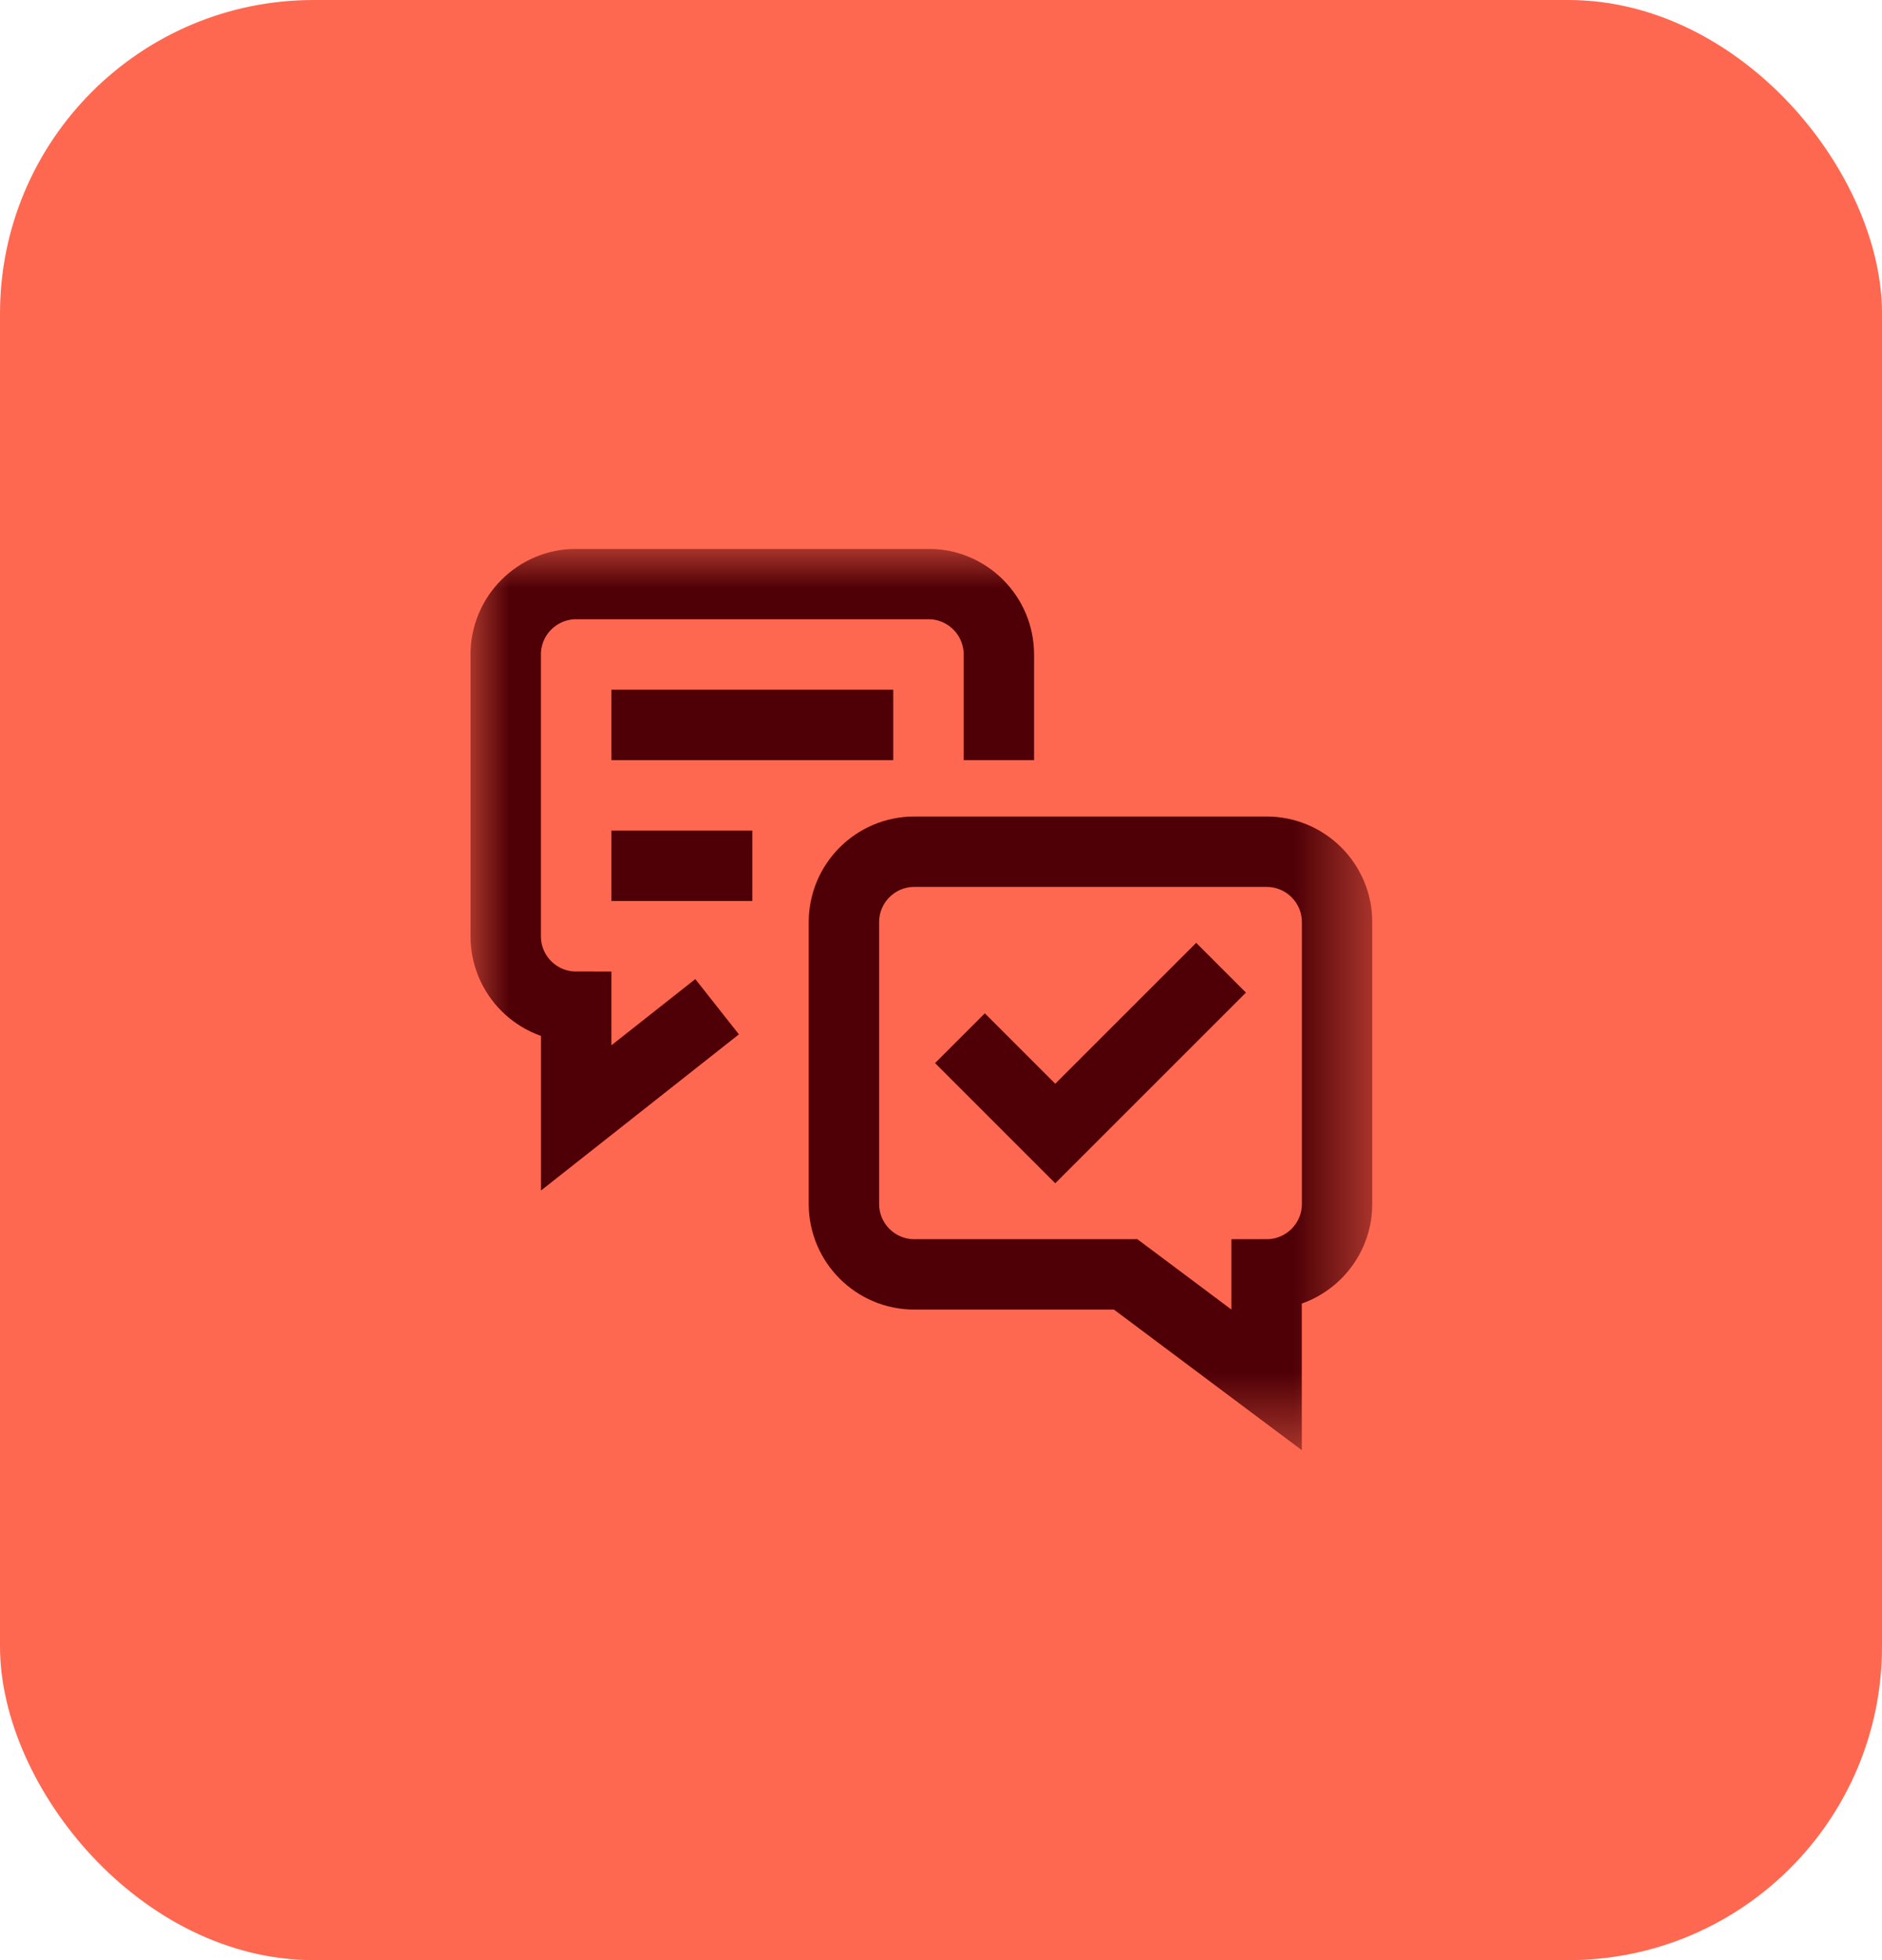
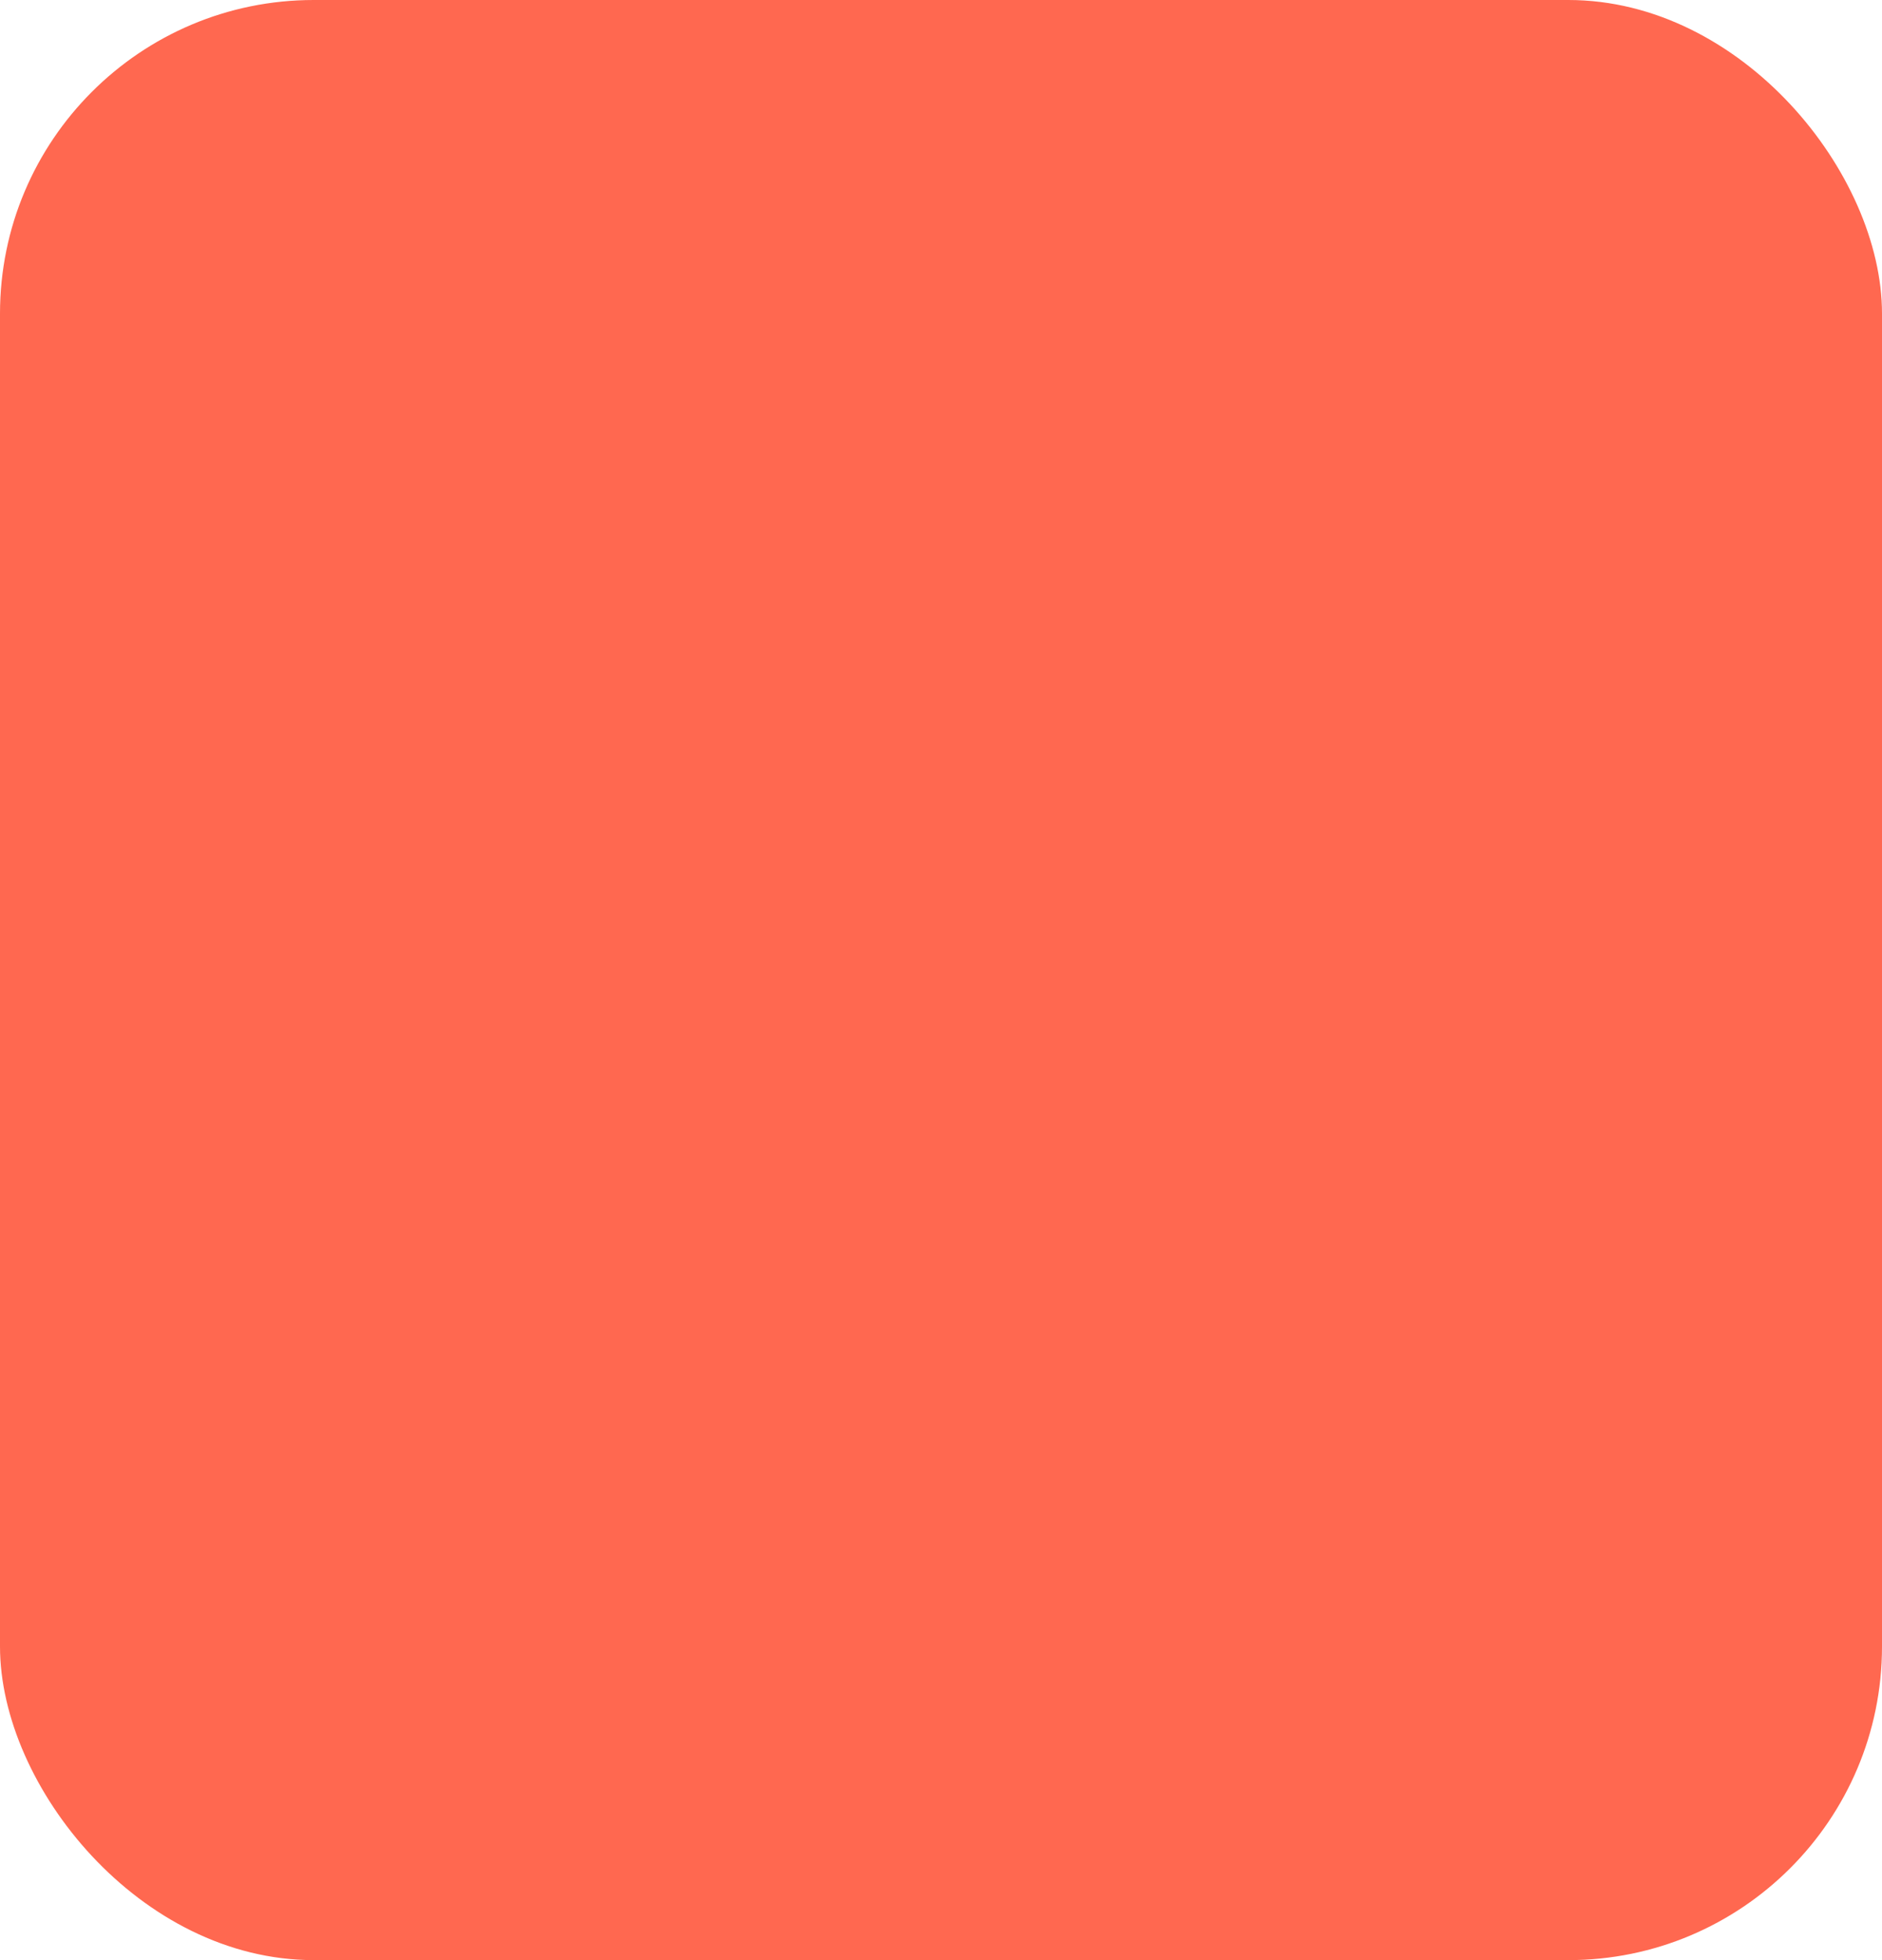
<svg xmlns="http://www.w3.org/2000/svg" width="24" height="25" viewBox="0 0 24 25" fill="none">
  <rect width="24" height="25" rx="4" fill="#FF6850" />
  <g clip-path="url(#clip0_2040_2593)">
    <mask id="mask0_2040_2593" style="mask-type:luminance" maskUnits="userSpaceOnUse" x="6" y="7" width="12" height="12">
-       <path d="M6 7H17.5V18.5H6V7Z" fill="white" />
-     </mask>
+       </mask>
    <g mask="url(#mask0_2040_2593)">
      <path d="M14.355 16.254L16.152 17.599V16.254C16.648 16.254 17.051 15.851 17.051 15.355V11.762C17.051 11.265 16.648 10.863 16.152 10.863H11.66C11.164 10.863 10.762 11.265 10.762 11.762V15.355C10.762 15.851 11.164 16.254 11.66 16.254H14.355Z" stroke="#4F0006" stroke-width="0.898" stroke-miterlimit="10" />
      <path d="M12.559 13.559L13.457 14.457L15.254 12.66" stroke="#4F0006" stroke-width="0.898" stroke-miterlimit="10" stroke-linecap="square" />
      <path d="M12.738 9.695V8.348C12.738 7.852 12.336 7.449 11.84 7.449H7.348C6.851 7.449 6.449 7.852 6.449 8.348V11.941C6.449 12.438 6.851 12.84 7.348 12.84V14.258L9.145 12.84" stroke="#4F0006" stroke-width="0.898" stroke-miterlimit="10" />
      <path d="M7.797 11.043H9.594" stroke="#4F0006" stroke-width="0.898" stroke-miterlimit="10" />
      <path d="M7.797 9.246H11.391" stroke="#4F0006" stroke-width="0.898" stroke-miterlimit="10" />
    </g>
  </g>
  <defs>
    <clipPath id="clip0_2040_2593">
      <rect width="11.5" height="11.5" fill="white" transform="translate(6 7)" />
    </clipPath>
  </defs>
</svg>